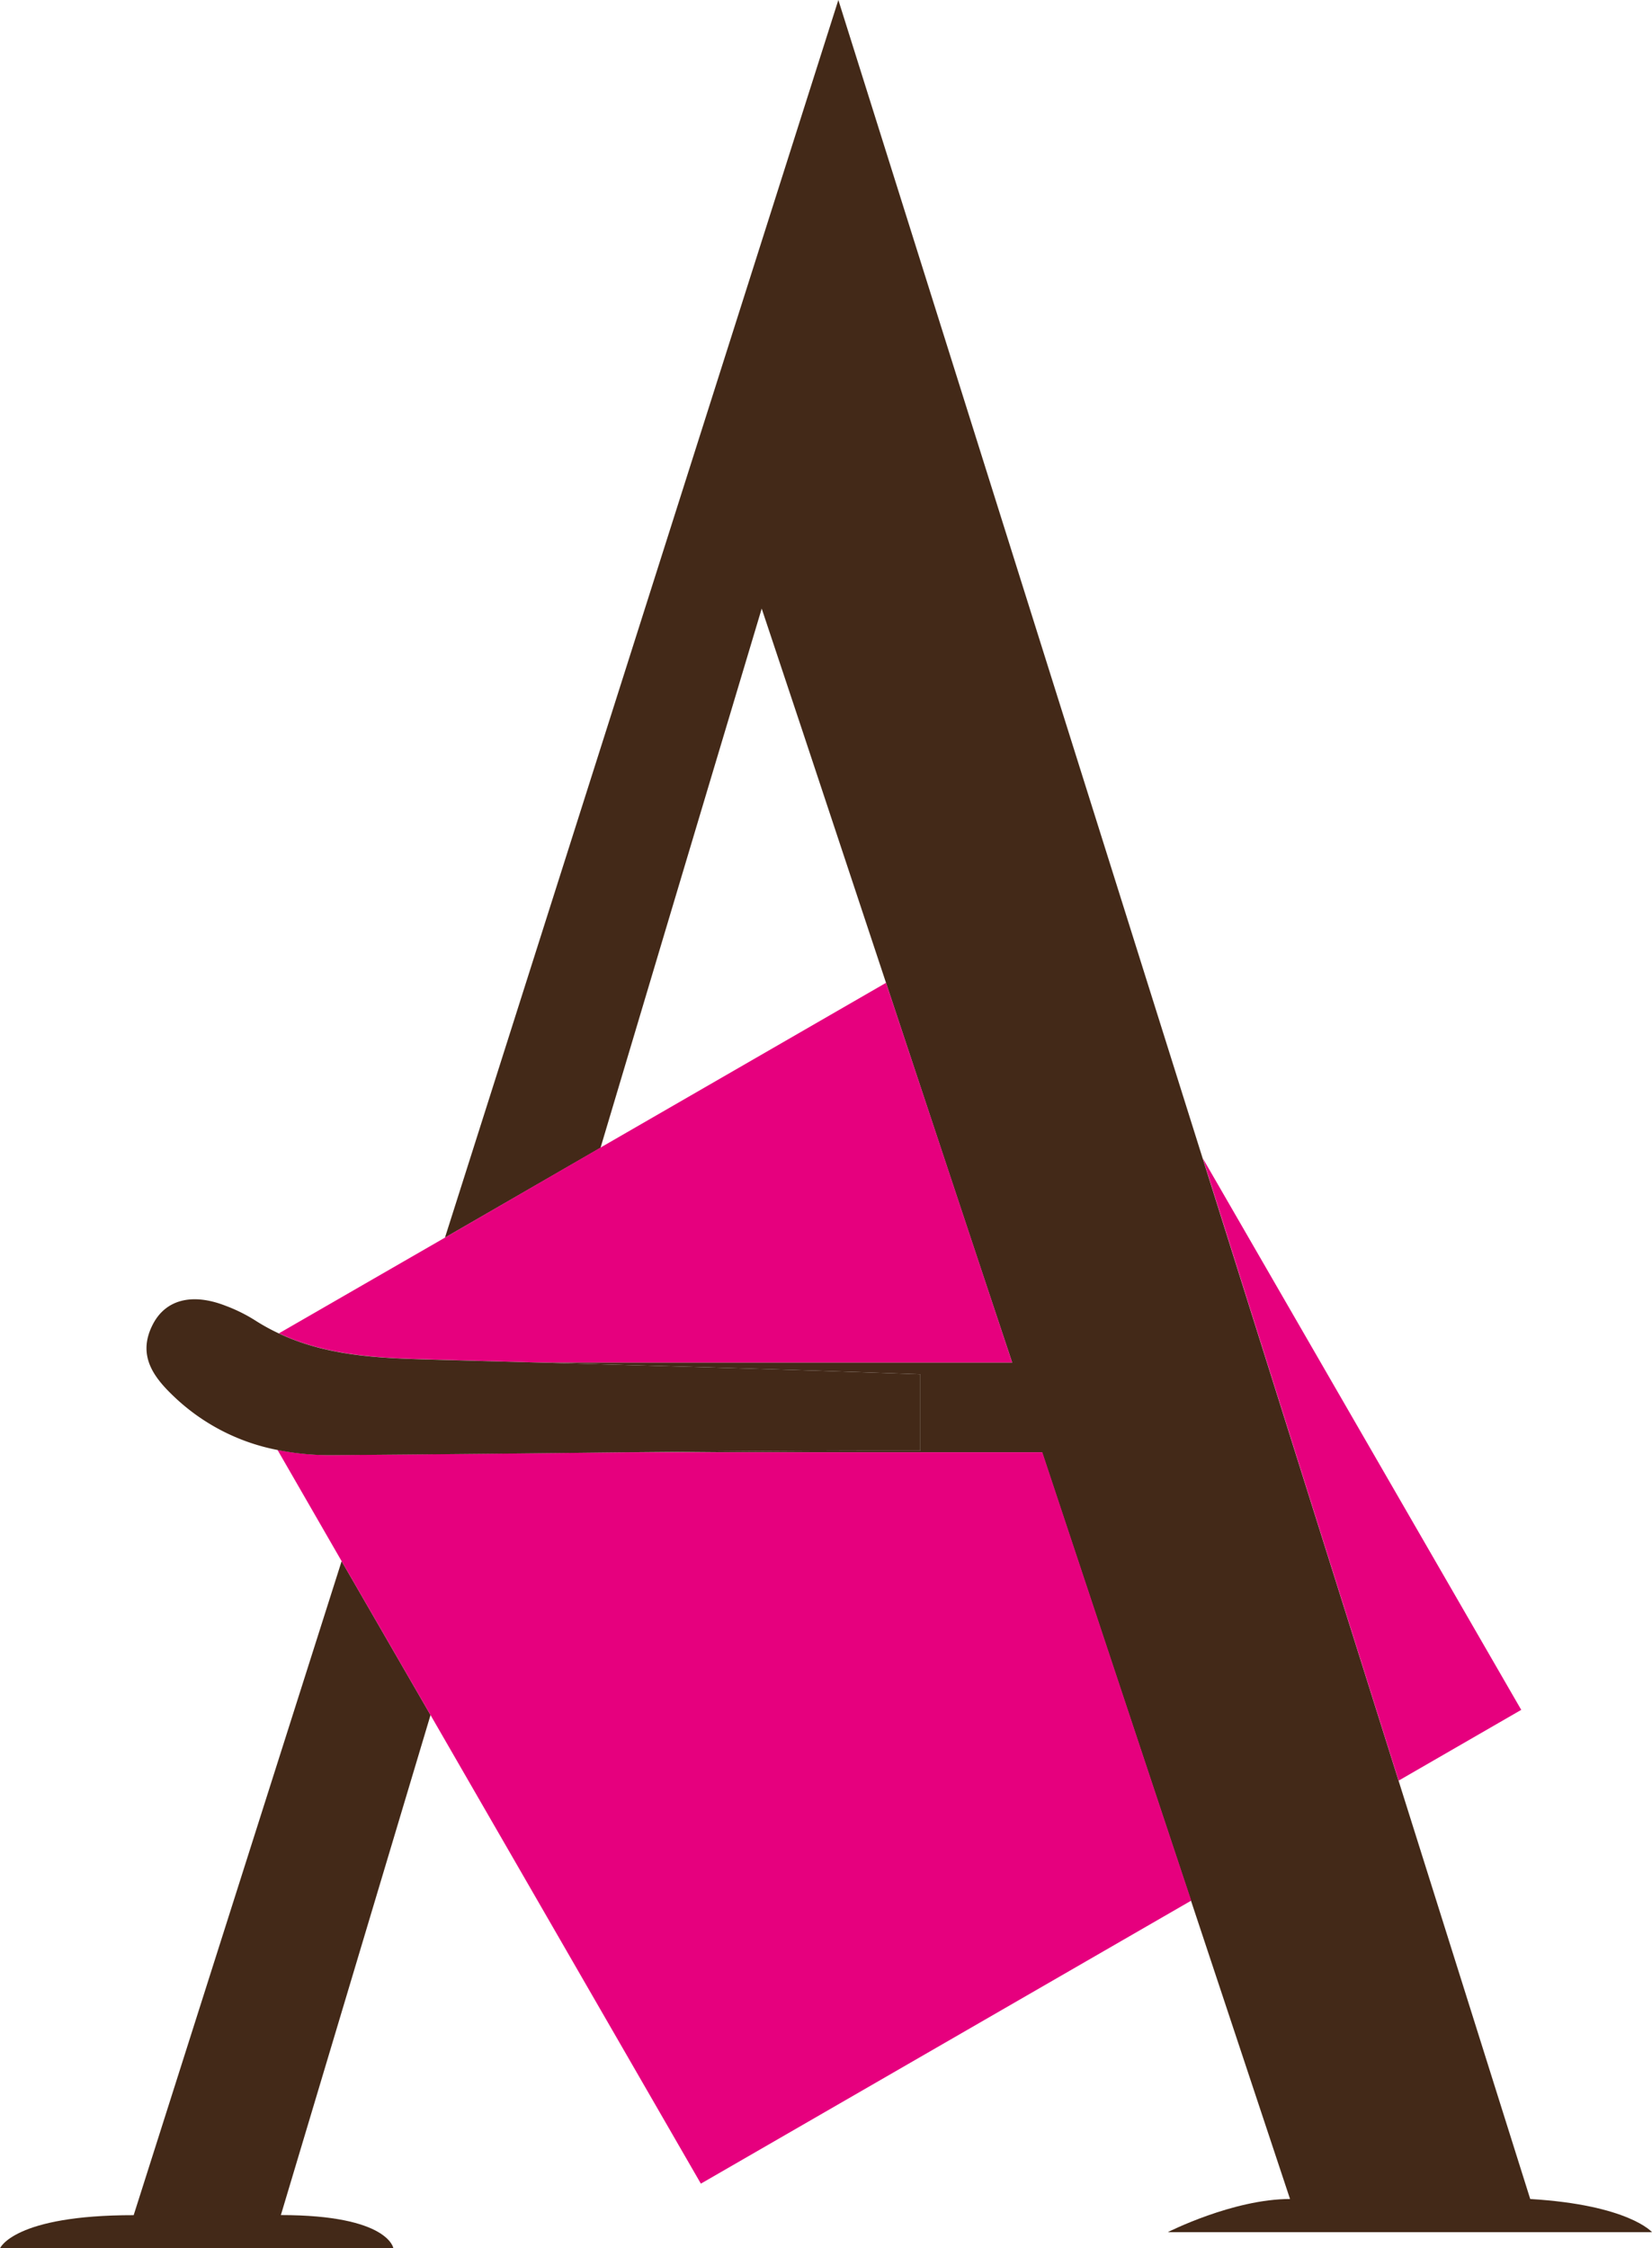
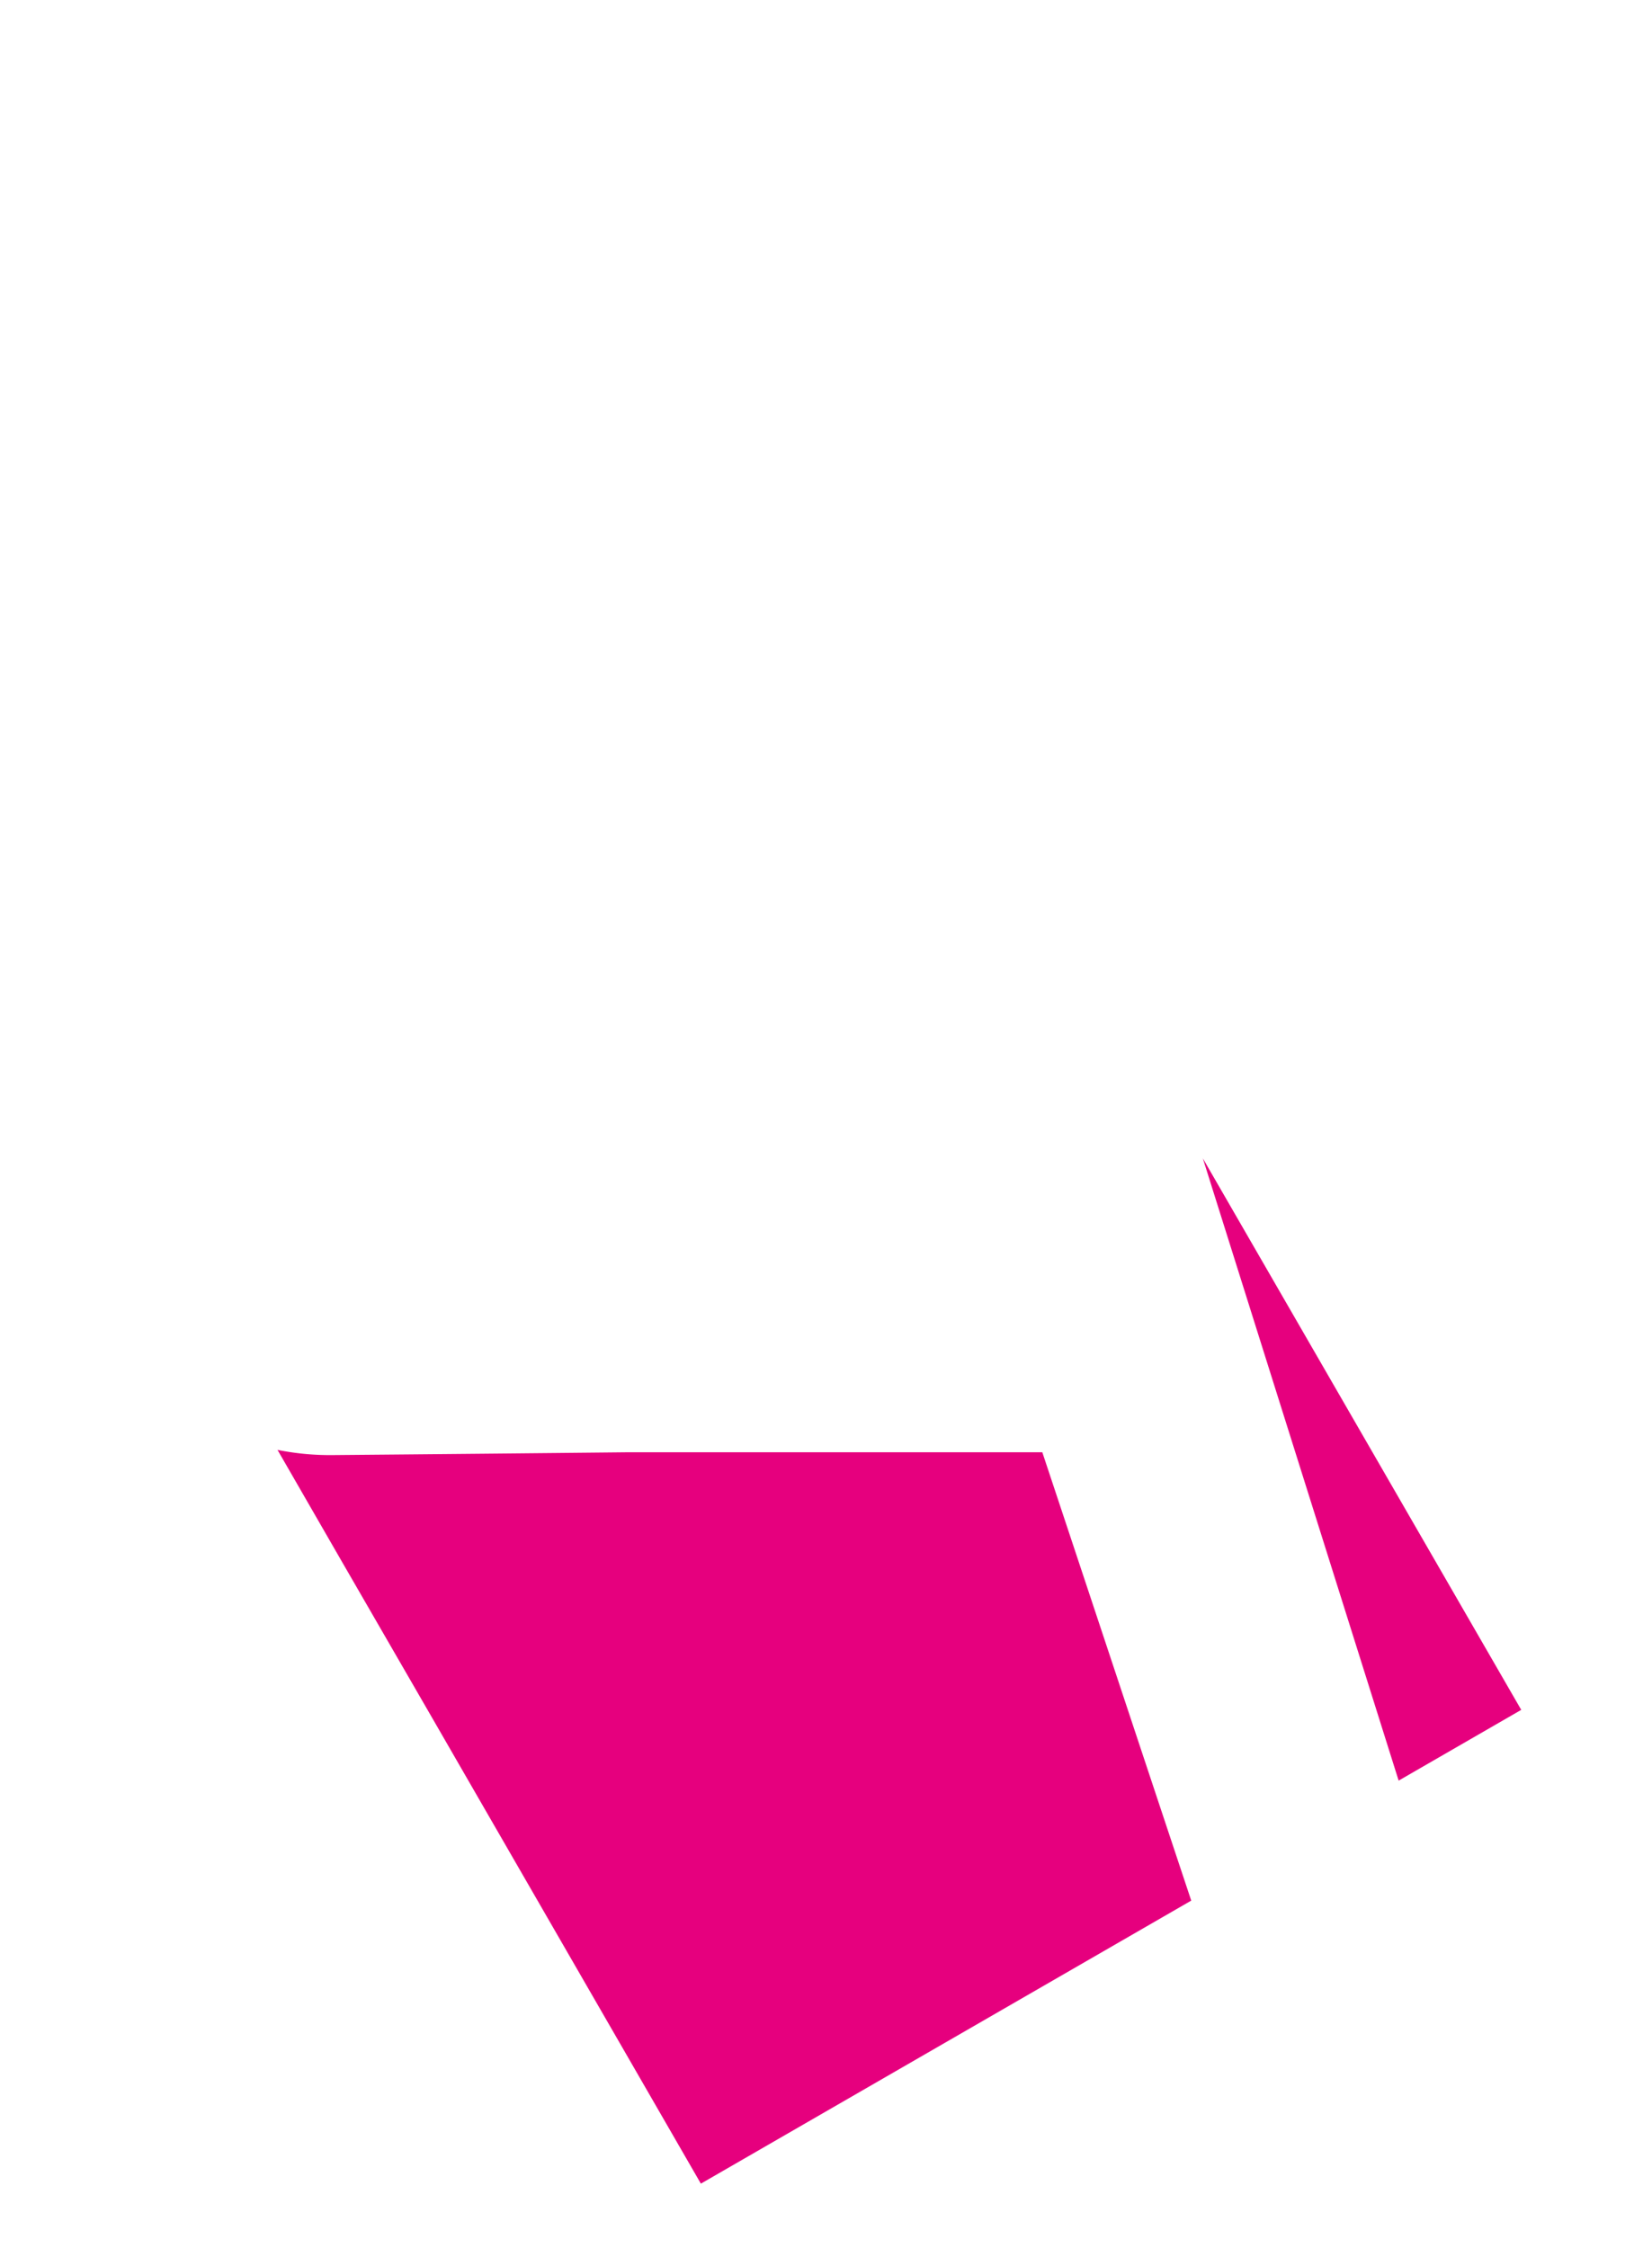
<svg xmlns="http://www.w3.org/2000/svg" viewBox="0 0 181.92 247.52">
  <defs>
    <style>.cls-1{fill:none;}.cls-2{fill:#432918;}.cls-3{fill:#e6007e;}</style>
  </defs>
  <g id="Calque_2" data-name="Calque 2">
    <g id="Calque_2-2" data-name="Calque 2">
      <g id="A_seul" data-name="A seul">
        <path class="cls-1" d="M37.62,171.87l-7.06-12.25a22.76,22.76,0,0,1-11.41-5.89c-2.18-2.07-4-4.46-2.38-7.82,1.41-2.87,4.39-3.61,8.09-2.16a17.62,17.62,0,0,1,3.2,1.58,22.28,22.28,0,0,0,2.65,1.46L49,136.25,92.32,0l40.13,127.53,35.07,60.71L154,196l14.49,46.06c10.84.66,13.41,3.65,13.41,3.65H128.6s7.18-3.65,13.46-3.65l-10.91-32.85-54,31.16L47.41,188.81,30.93,243.86c11.89,0,12.39,3.66,12.39,3.66H0s1.49-3.66,14.72-3.66Z" />
-         <path class="cls-1" d="M66.09,126.36l31.48-18.17C90.21,86,84.67,69.32,83.88,67,83.58,68,75.69,94.31,66.09,126.36Z" />
-         <path class="cls-2" d="M83.88,67c.79,2.33,6.33,19,13.69,41.2,4.21,12.67,9,27.15,13.89,41.8H59.13c14.07.39,28.15.77,42.22,1.3v8.41H96.52c-9.12,0-18.24.09-27.36.17h45.59c5.89,17.72,11.67,35.15,16.4,49.36l10.91,32.85c-6.28,0-13.46,3.65-13.46,3.65h53.32s-2.57-3-13.41-3.65L154,196l-21.57-68.5L92.32,0,49,136.25l17.13-9.89C75.69,94.31,83.58,68,83.88,67Z" />
-         <path class="cls-2" d="M0,247.52H43.32s-.5-3.66-12.39-3.66l16.48-55.05-9.79-16.94-22.9,72C1.49,243.86,0,247.52,0,247.52Z" />
        <polygon class="cls-3" points="167.52 188.24 132.46 127.53 154.02 196.03 167.52 188.24" />
-         <path class="cls-3" d="M59.13,150h52.33c-4.86-14.65-9.68-29.13-13.89-41.8L66.09,126.36,49,136.25,30.71,146.79c5.41,2.55,11.27,2.73,17.15,2.89Z" />
        <path class="cls-3" d="M77.18,240.4l54-31.16c-4.73-14.21-10.51-31.64-16.4-49.36H69.16q-16.2.17-32.4.31a29.44,29.44,0,0,1-6.2-.57l7.06,12.25,9.79,16.94Z" />
-         <path class="cls-2" d="M69.16,159.88c9.12-.08,18.24-.16,27.36-.17h4.83v-8.41c-14.07-.53-28.15-.91-42.22-1.3l-11.27-.31c-5.88-.16-11.74-.34-17.15-2.89a22.28,22.28,0,0,1-2.65-1.46,17.62,17.62,0,0,0-3.2-1.58c-3.7-1.45-6.68-.71-8.09,2.16-1.66,3.36.2,5.75,2.38,7.82a22.76,22.76,0,0,0,11.41,5.89,29.44,29.44,0,0,0,6.2.57Q53,160.07,69.16,159.88Z" />
      </g>
    </g>
  </g>
</svg>